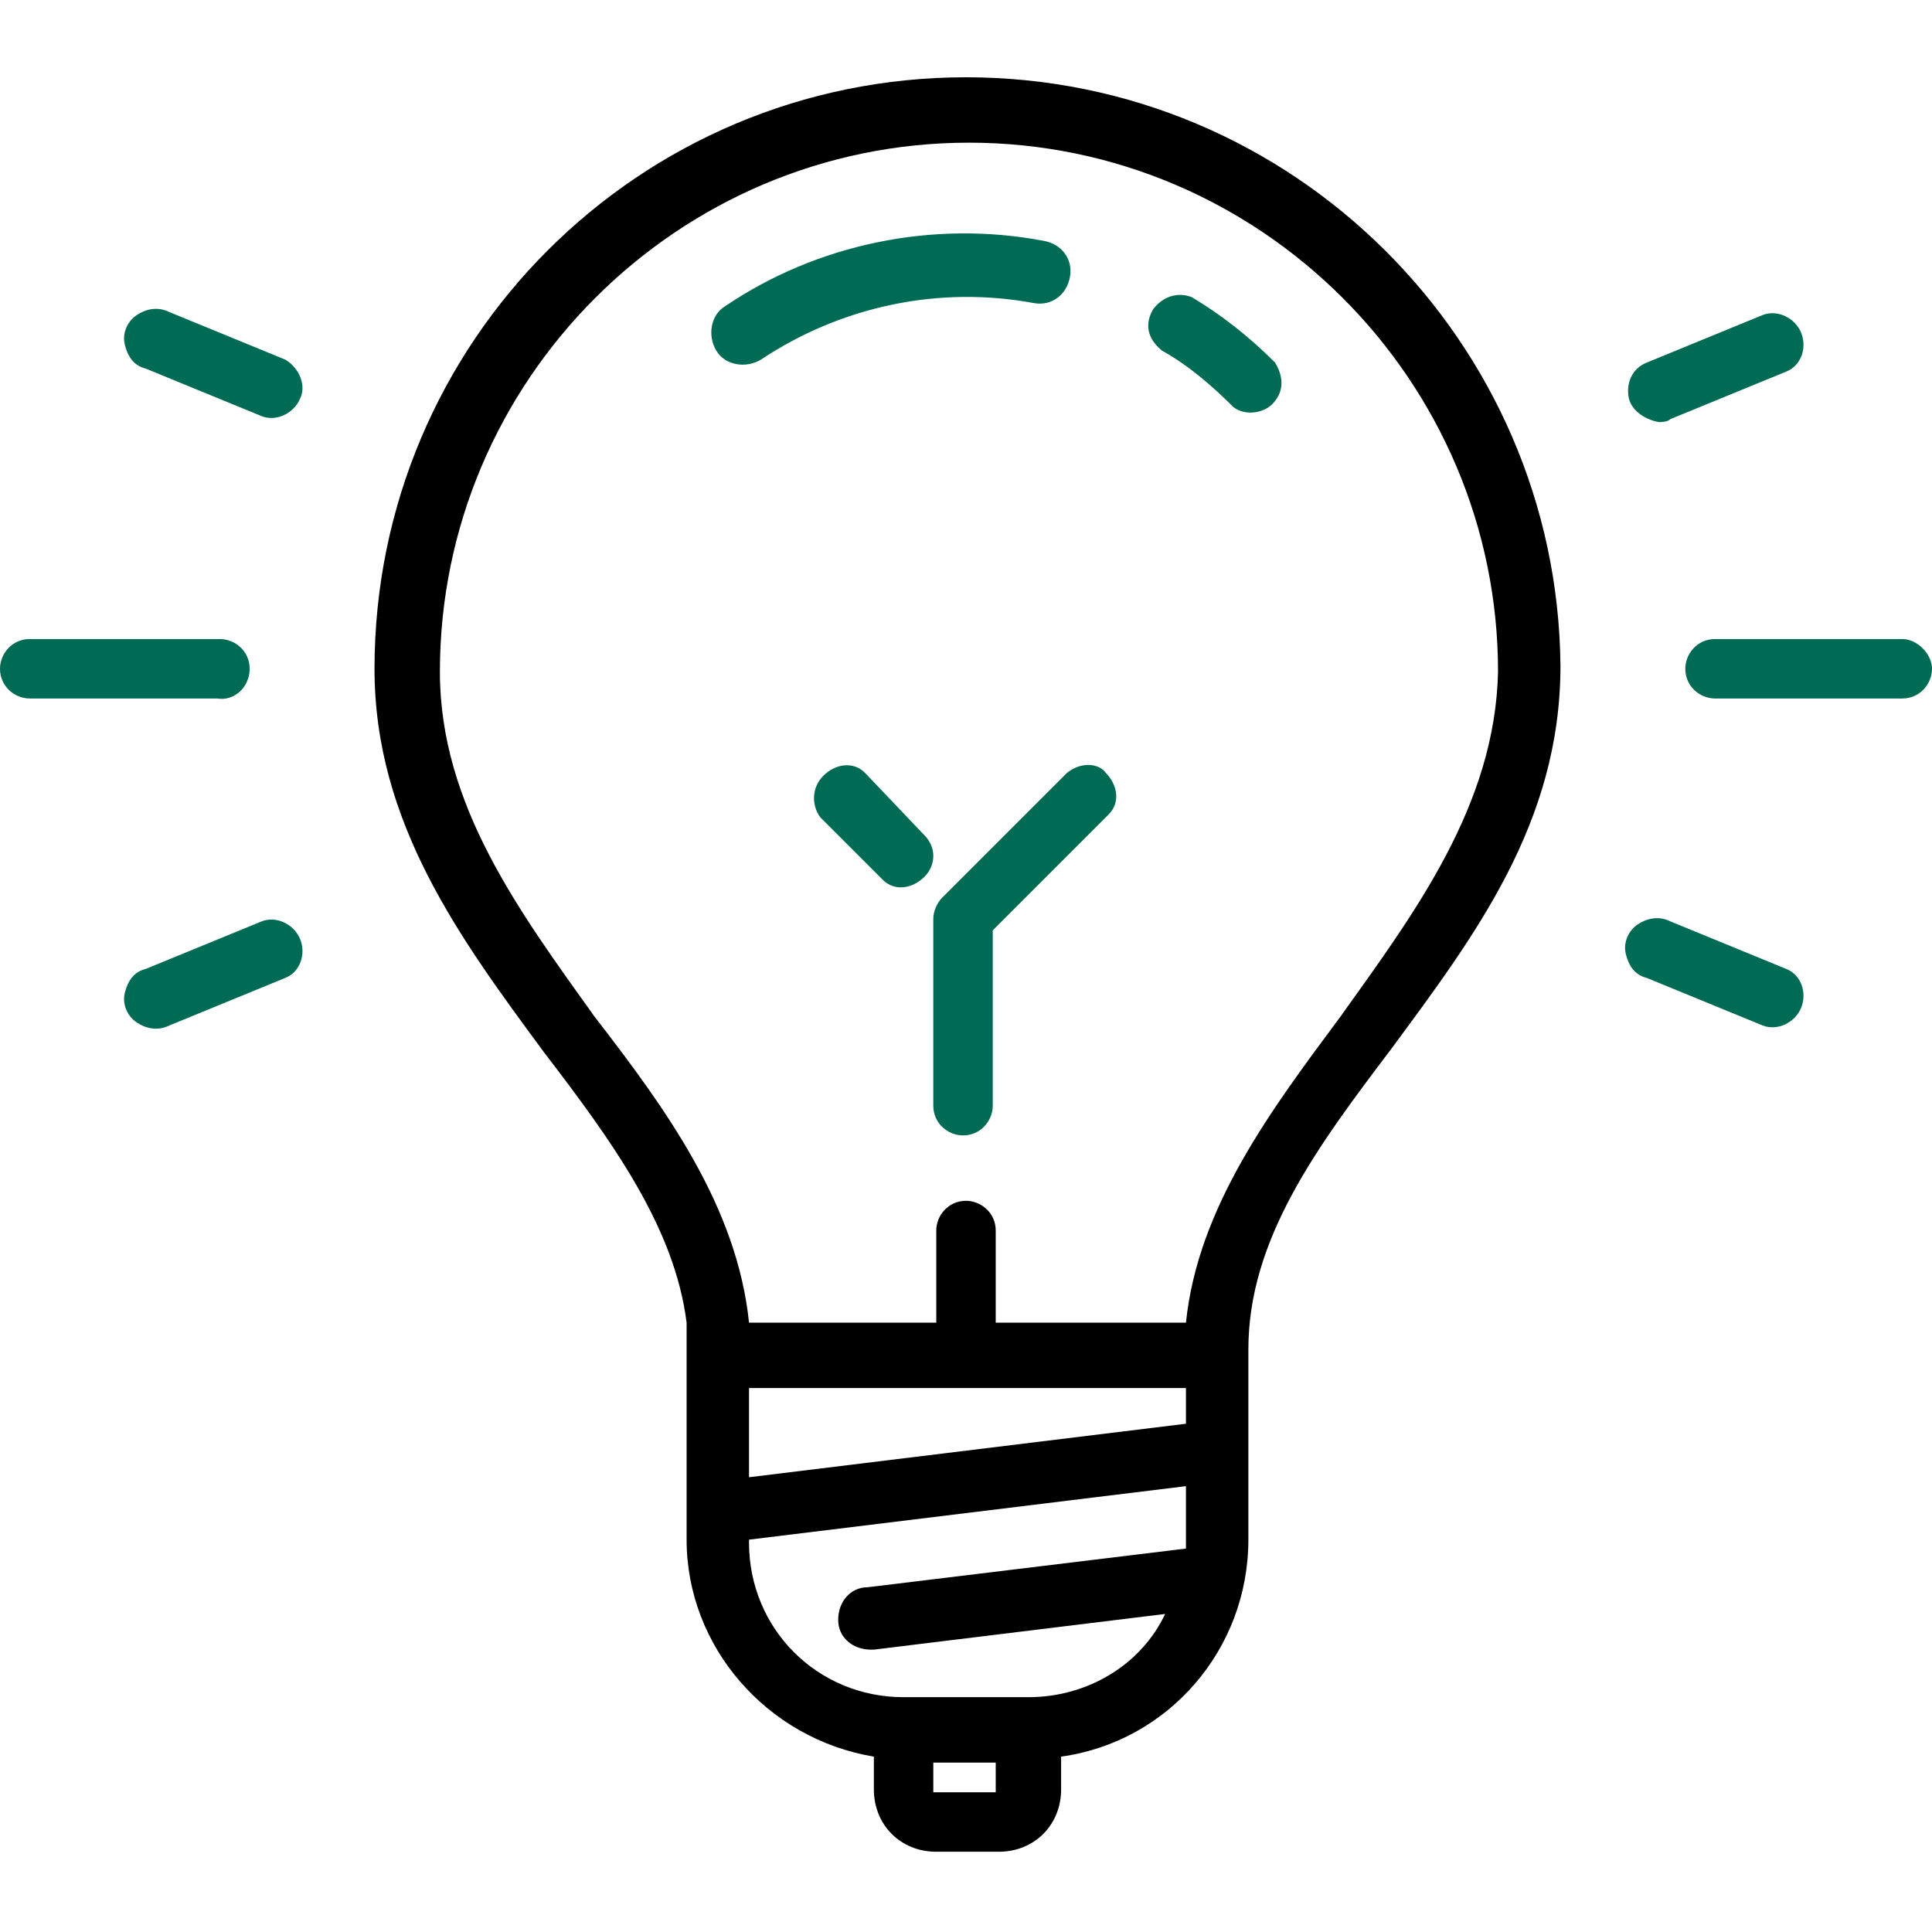
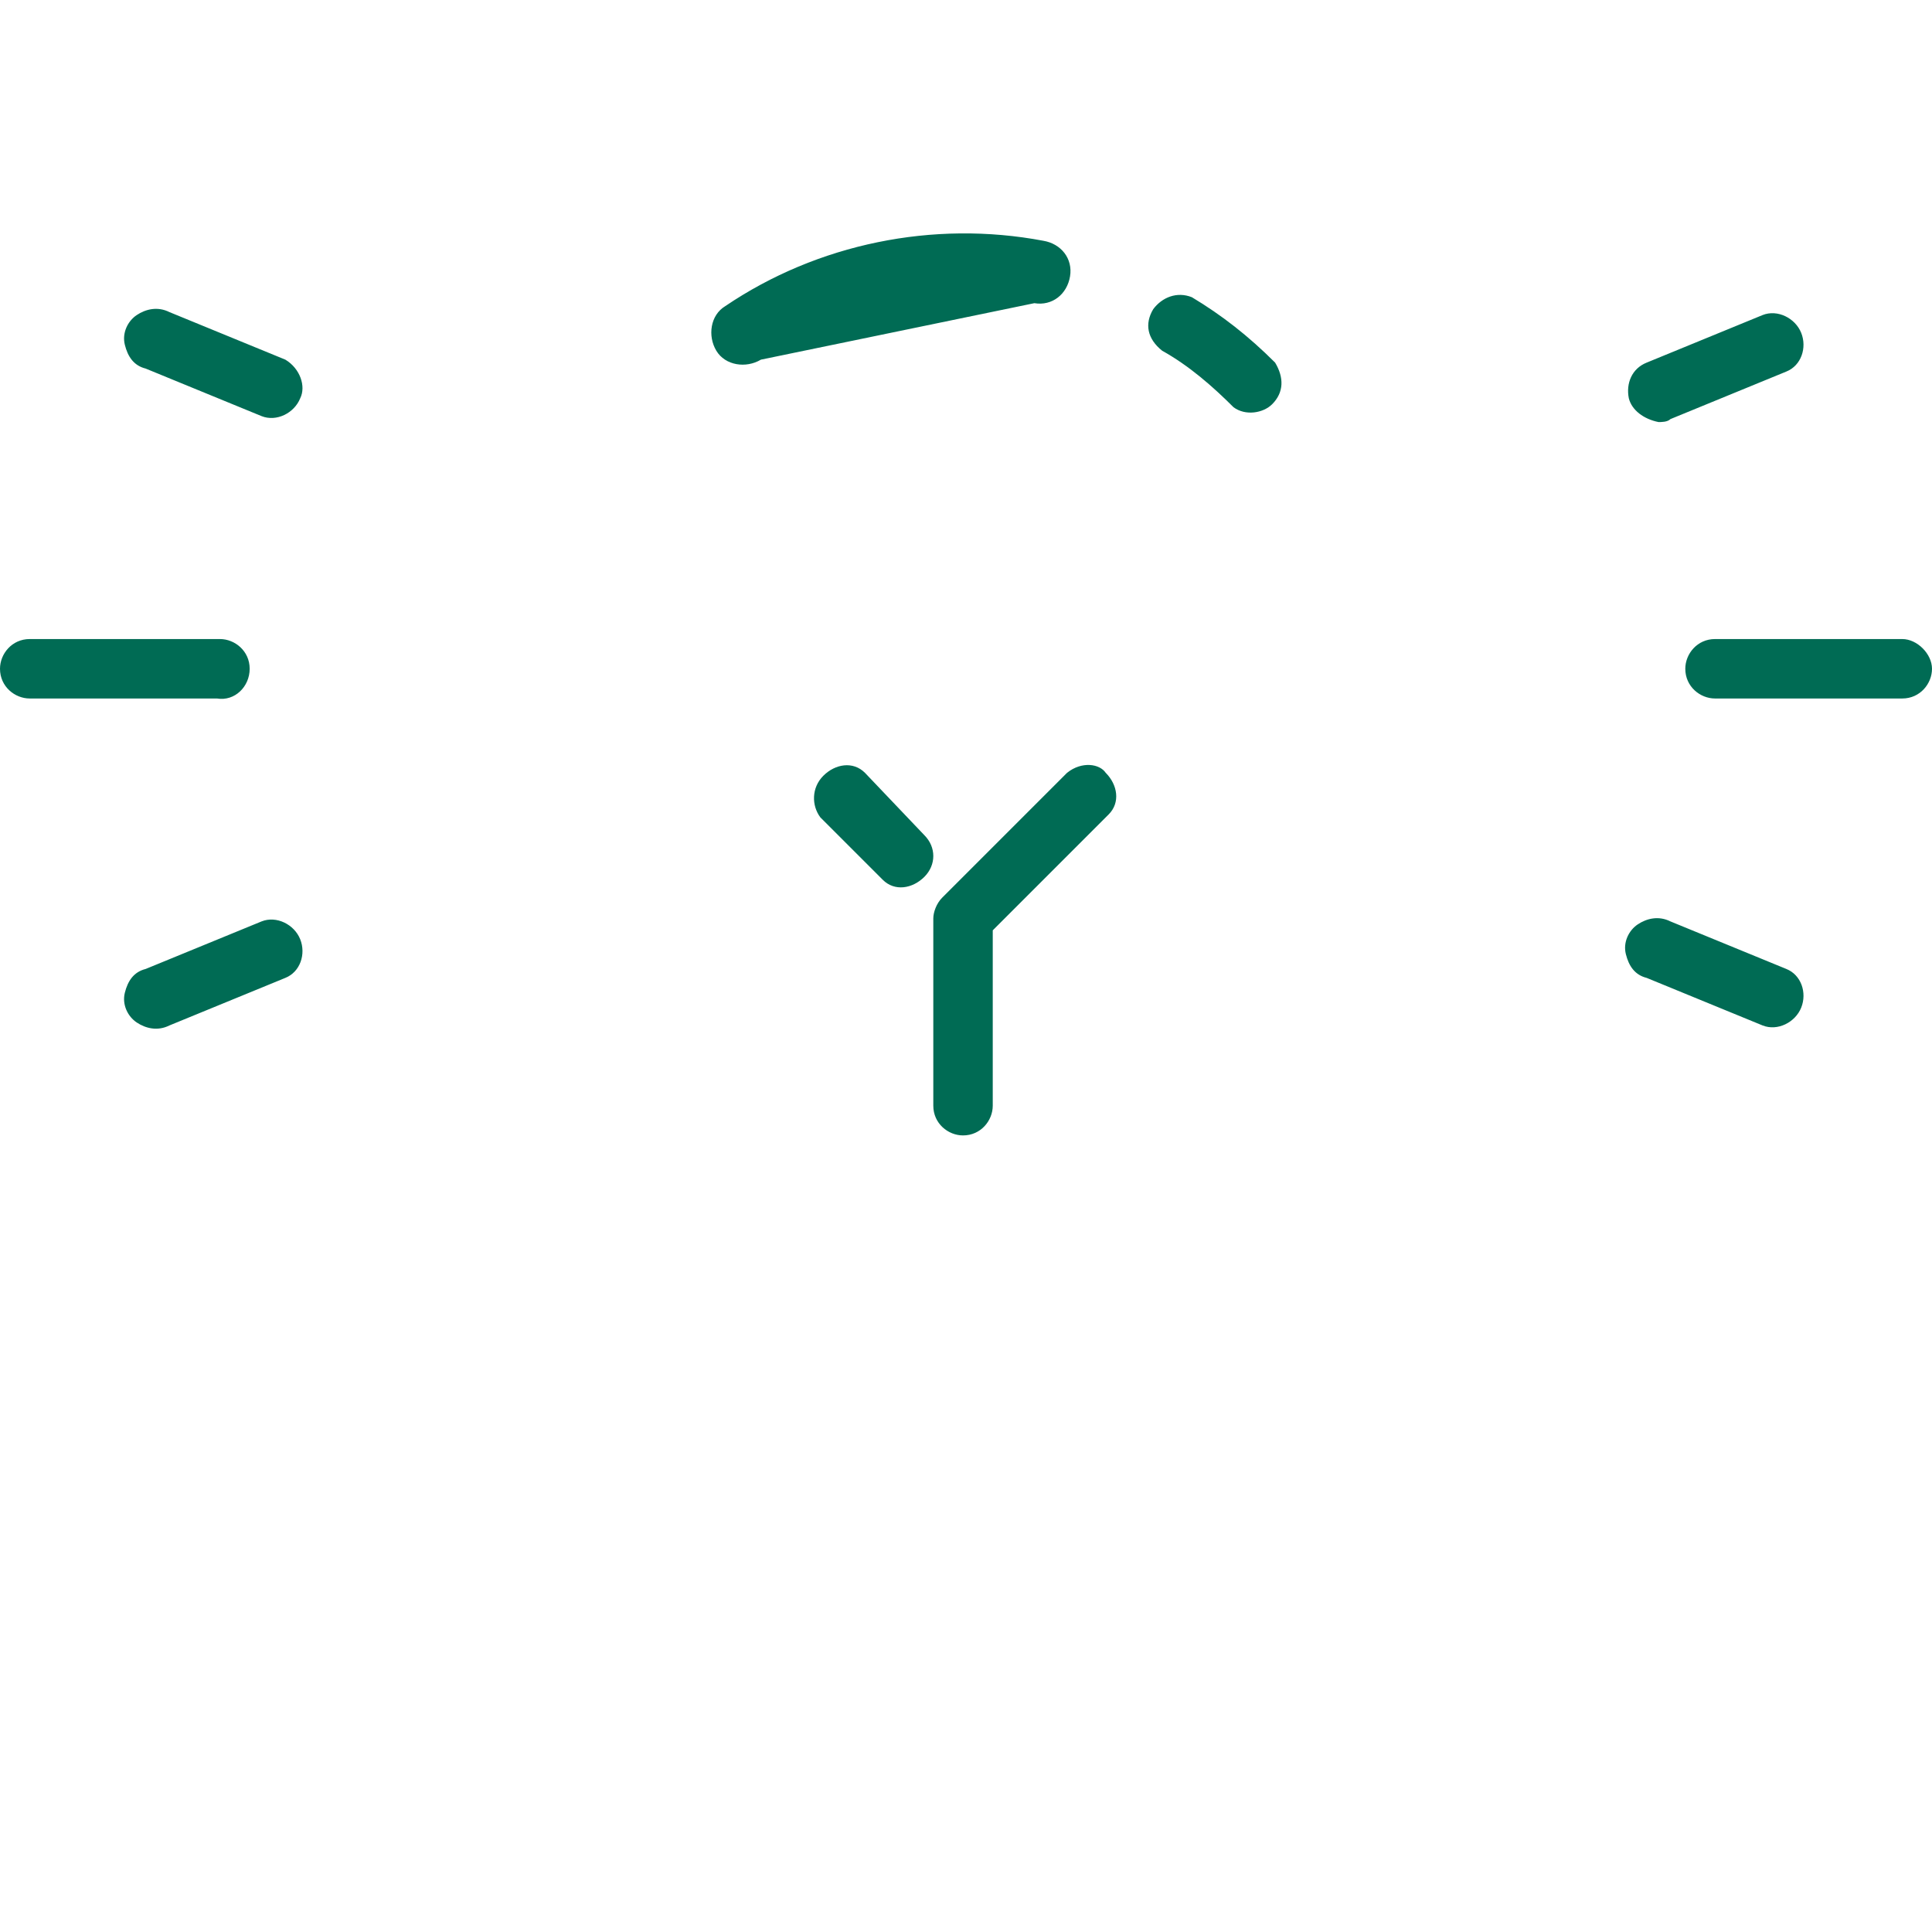
<svg xmlns="http://www.w3.org/2000/svg" width="65" height="65" viewBox="0 0 65 65" fill="none">
-   <path d="M32.5 2.6C21.5 2.6 12.6 11.5 12.6 22.5C12.6 27.7 15.5 31.6 18.3 35.4C20.6 38.4 22.7 41.3 23.1 44.5V51.8C23.1 55.4 25.8 58.5 29.4 59.1V60.2C29.4 61.4 30.3 62.3 31.5 62.3H33.6C34.8 62.3 35.7 61.4 35.7 60.2V59.1C39.3 58.6 42 55.5 42 51.8V45.4C42 41.7 44.3 38.6 46.8 35.3C49.6 31.5 52.5 27.7 52.5 22.4C52.4 11.5 43.5 2.6 32.5 2.6ZM25.2 46.7H39.9V47.9L25.2 49.7V46.7ZM33.5 60.3H31.4V59.3H33.5V60.3ZM34.6 57.1H30.4C27.5 57.1 25.2 54.8 25.2 51.9V51.8L39.9 50V52V52.1L29.2 53.4C28.6 53.4 28.2 53.9 28.2 54.5C28.2 55.1 28.7 55.5 29.3 55.5H29.4L39.2 54.3C38.4 56 36.6 57.1 34.6 57.1ZM45.1 34.2C42.8 37.3 40.3 40.6 39.9 44.5H33.5V41.4C33.5 40.8 33 40.4 32.5 40.4C31.9 40.4 31.5 40.9 31.5 41.4V44.5H25.2C24.8 40.6 22.4 37.3 20 34.2C17.5 30.7 14.8 27.1 14.8 22.6C14.8 12.8 22.8 4.8 32.6 4.8C42.4 4.8 50.4 12.8 50.4 22.6C50.3 27.1 47.6 30.7 45.1 34.2Z" fill="black" />
  <path d="M8.4 22.5C8.4 21.9 7.9 21.5 7.4 21.5H1C0.4 21.5 0 22 0 22.5C0 23.1 0.5 23.5 1 23.5H7.3C7.9 23.6 8.4 23.1 8.4 22.5ZM64 21.5H57.7C57.1 21.5 56.7 22 56.7 22.5C56.7 23.1 57.2 23.5 57.7 23.5H64C64.6 23.5 65 23 65 22.5C65 22 64.5 21.5 64 21.5ZM8.8 31L4.9 32.6C4.5 32.7 4.3 33 4.2 33.4C4.1 33.8 4.3 34.2 4.6 34.4C4.9 34.6 5.3 34.7 5.7 34.5L9.6 32.9C10.1 32.7 10.3 32.1 10.1 31.6C9.9 31.1 9.3 30.8 8.8 31ZM55.8 14.2C55.9 14.2 56.1 14.2 56.2 14.1L60.1 12.5C60.6 12.3 60.8 11.7 60.6 11.2C60.4 10.7 59.8 10.4 59.3 10.6L55.4 12.2C54.9 12.4 54.7 12.9 54.8 13.4C54.9 13.8 55.3 14.1 55.8 14.2ZM9.6 12.1L5.7 10.5C5.3 10.3 4.9 10.4 4.6 10.6C4.3 10.8 4.1 11.2 4.2 11.6C4.3 12 4.5 12.3 4.9 12.4L8.8 14C9.3 14.2 9.9 13.9 10.1 13.4C10.3 13 10.1 12.4 9.6 12.1ZM60.1 32.6L56.2 31C55.8 30.8 55.4 30.9 55.1 31.1C54.8 31.3 54.6 31.7 54.7 32.1C54.8 32.5 55 32.8 55.4 32.9L59.3 34.5C59.8 34.7 60.4 34.4 60.6 33.9C60.8 33.4 60.6 32.8 60.1 32.6ZM35.9 26L31.7 30.2C31.5 30.4 31.4 30.7 31.4 30.9V37.2C31.4 37.8 31.9 38.2 32.4 38.2C33 38.2 33.4 37.7 33.4 37.2V31.3L37.3 27.4C37.7 27 37.6 26.4 37.2 26C37 25.7 36.4 25.6 35.9 26Z" fill="#006B54" />
-   <path d="M31.1 28.1L29.1 26C28.7 25.6 28.1 25.7 27.7 26.1C27.3 26.5 27.3 27.1 27.6 27.5L29.7 29.6C30.1 30 30.7 29.9 31.1 29.5C31.5 29.1 31.5 28.5 31.1 28.1ZM40.1 10C39.6 9.8 39.1 10 38.8 10.4C38.5 10.9 38.6 11.4 39.1 11.8C40 12.3 40.8 13 41.5 13.7C41.9 14 42.5 13.9 42.8 13.6C43.2 13.2 43.2 12.7 42.9 12.2C42 11.3 41.1 10.6 40.1 10ZM34.8 10.2C35.4 10.3 35.9 9.9 36 9.3C36.1 8.7 35.7 8.2 35.1 8.1C31.4 7.4 27.5 8.2 24.4 10.3C23.9 10.6 23.8 11.3 24.1 11.8C24.4 12.3 25.1 12.4 25.6 12.1C28.3 10.3 31.6 9.6 34.8 10.2Z" fill="#006B54" />
+   <path d="M31.1 28.1L29.1 26C28.7 25.6 28.1 25.7 27.7 26.1C27.3 26.5 27.3 27.1 27.6 27.5L29.7 29.6C30.1 30 30.7 29.9 31.1 29.5C31.5 29.1 31.5 28.5 31.1 28.1ZM40.1 10C39.6 9.8 39.1 10 38.8 10.4C38.5 10.9 38.6 11.4 39.1 11.8C40 12.3 40.8 13 41.5 13.7C41.9 14 42.5 13.9 42.8 13.6C43.2 13.2 43.2 12.7 42.9 12.2C42 11.3 41.1 10.6 40.1 10ZM34.8 10.2C35.4 10.3 35.9 9.9 36 9.3C36.1 8.7 35.7 8.2 35.1 8.1C31.4 7.4 27.5 8.2 24.4 10.3C23.9 10.6 23.8 11.3 24.1 11.8C24.4 12.3 25.1 12.4 25.6 12.1Z" fill="#006B54" />
</svg>